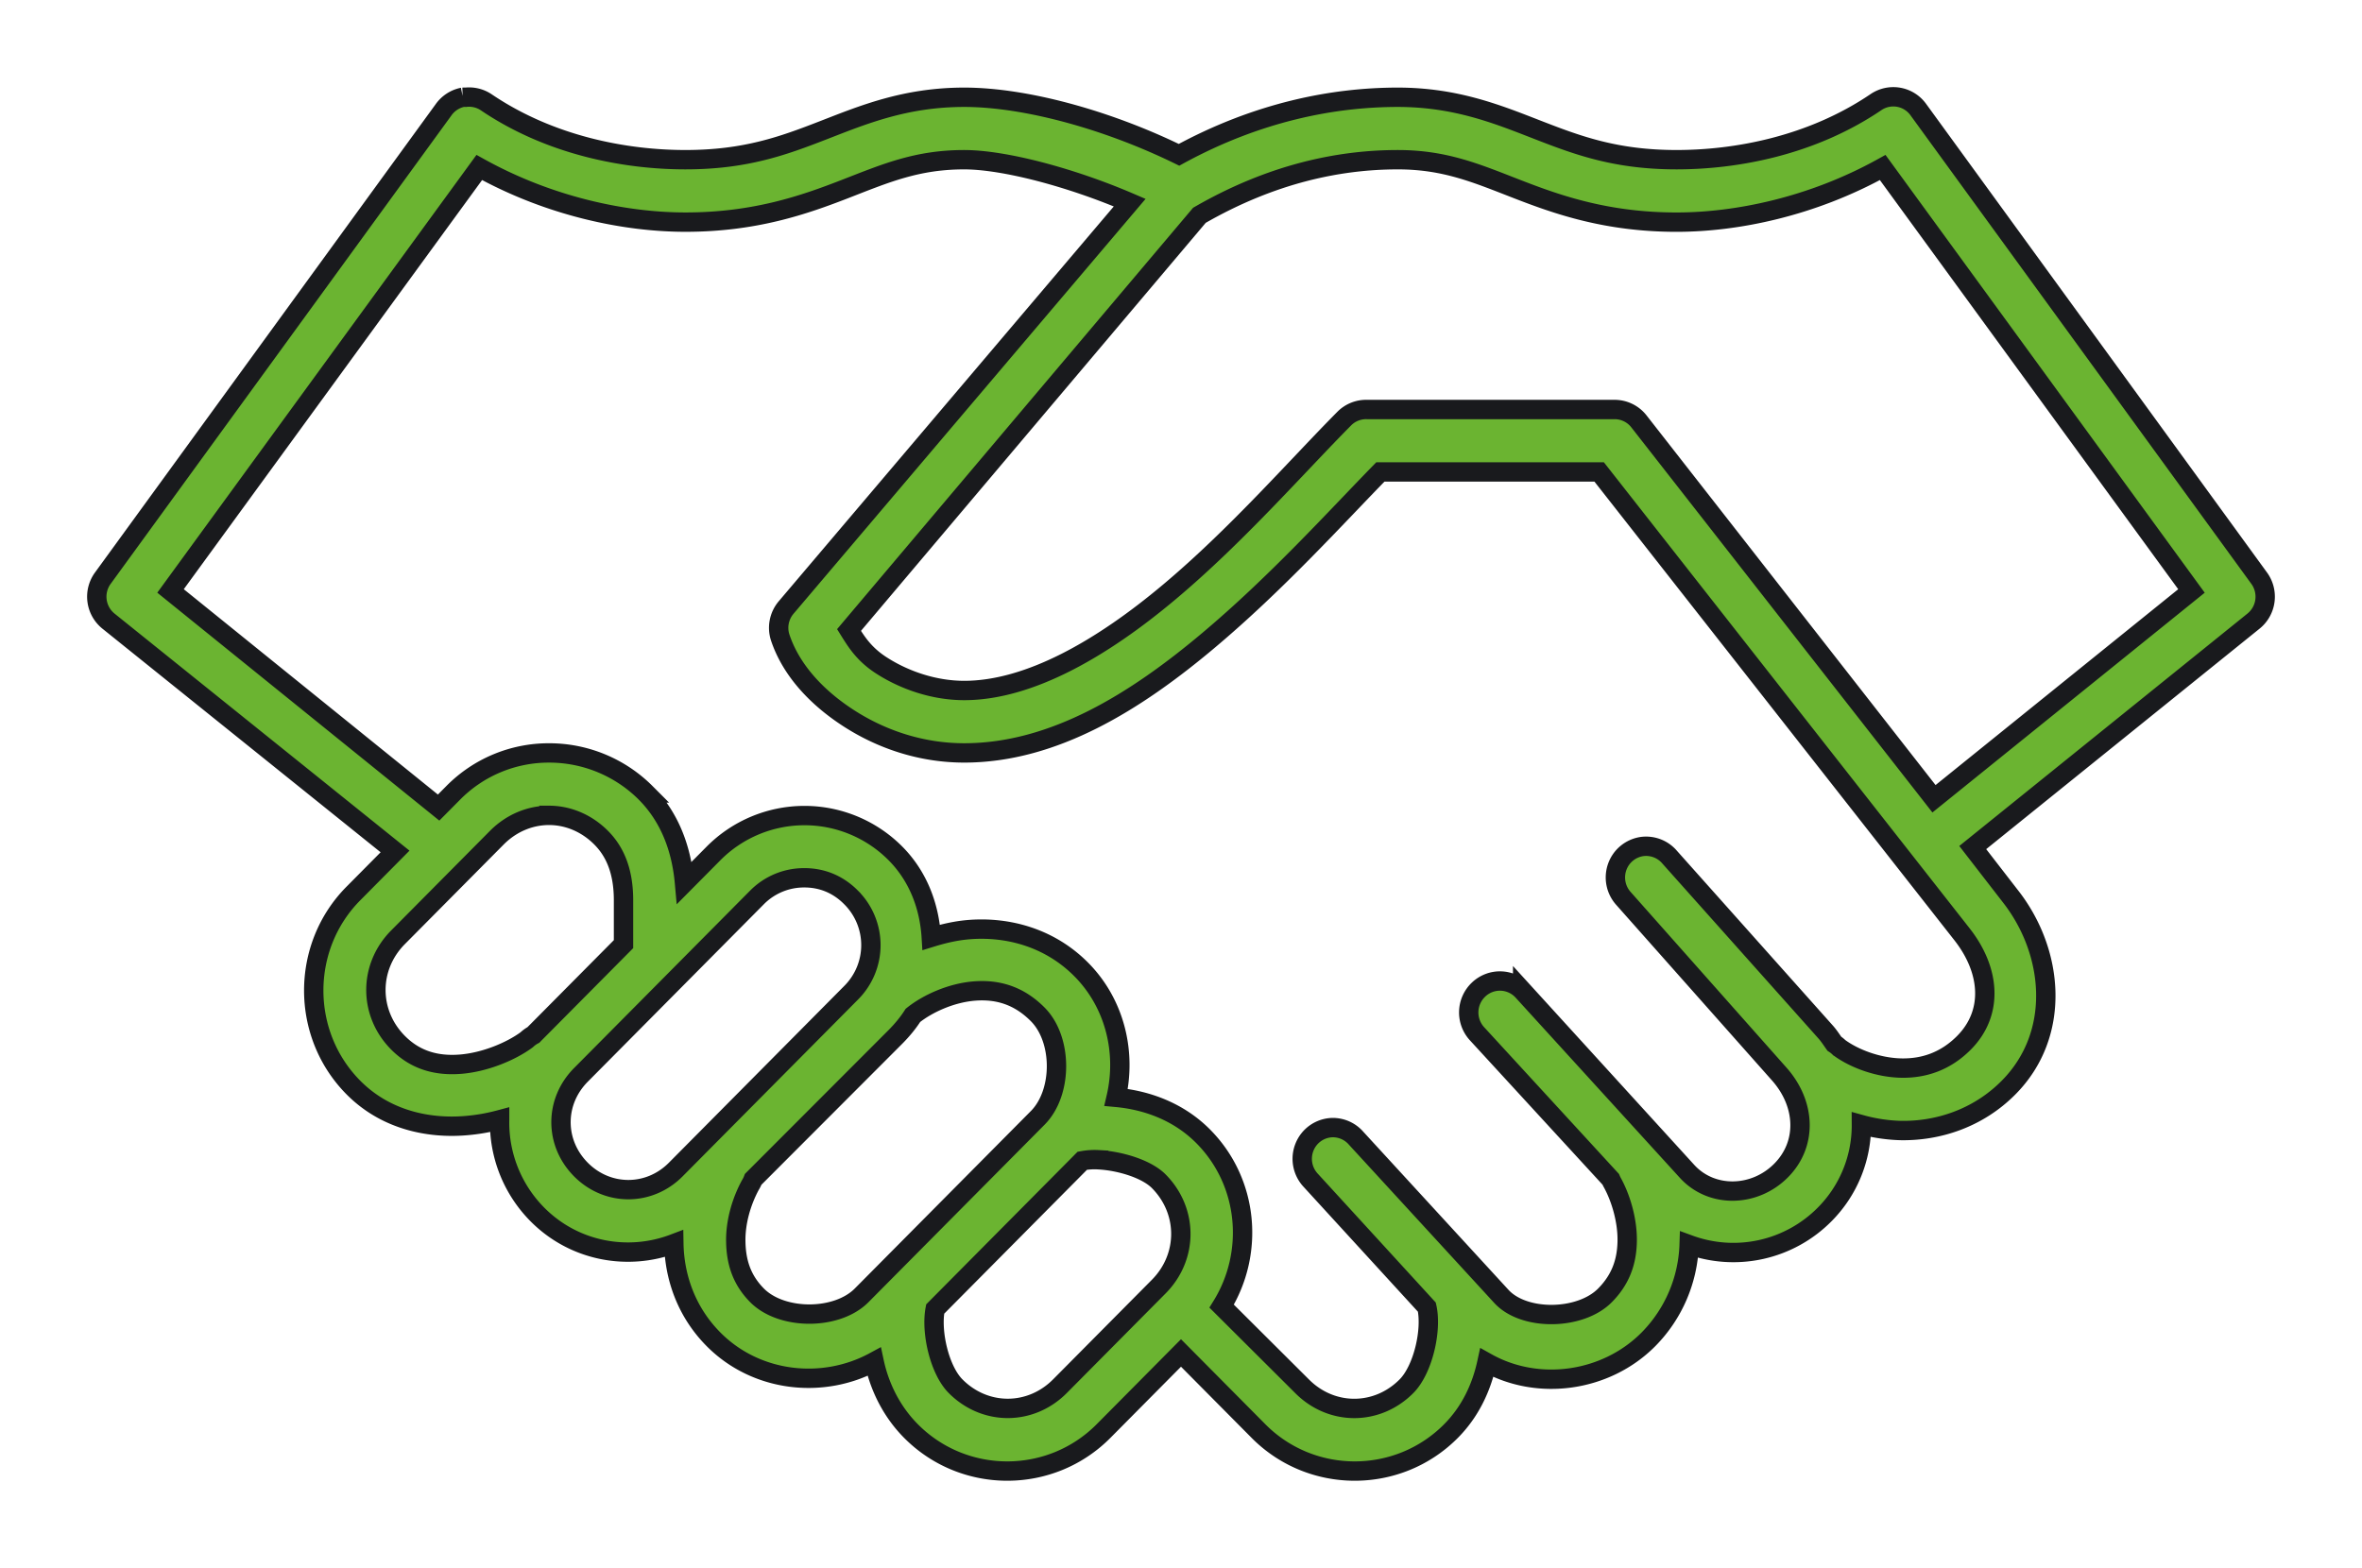
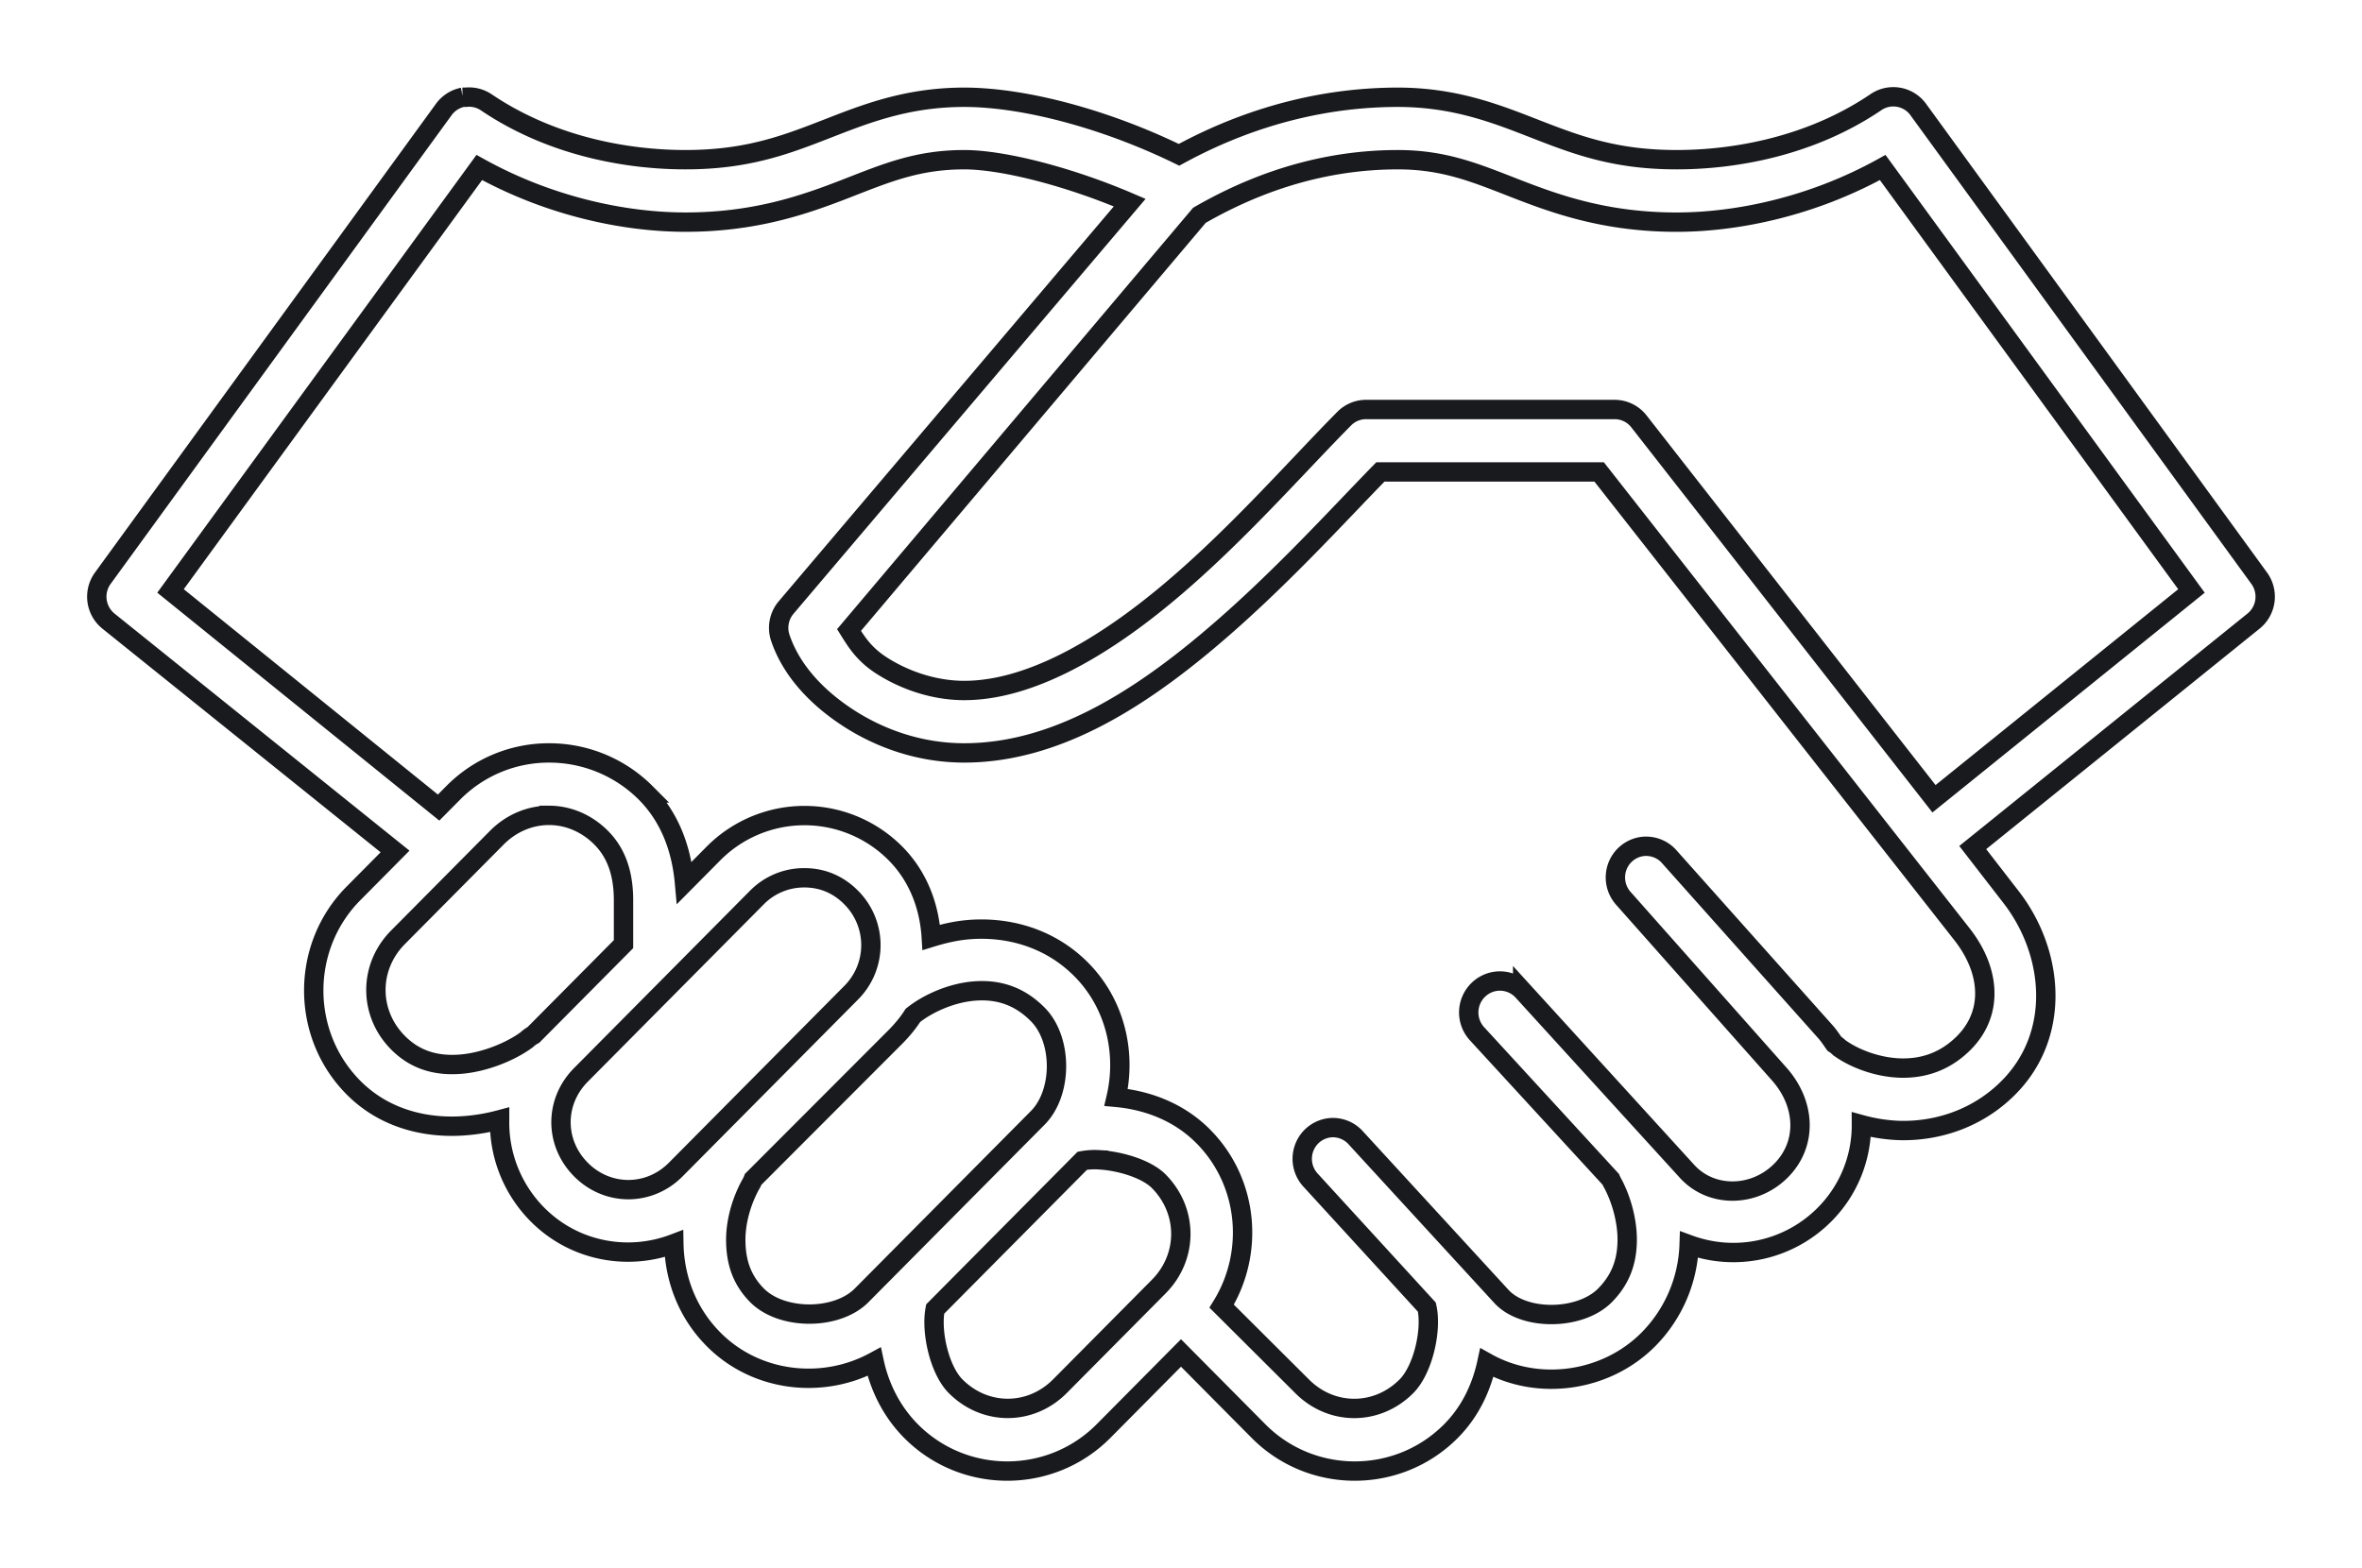
<svg xmlns="http://www.w3.org/2000/svg" width="122" height="81" fill="none">
  <g filter="url(#filter0_d_50_589)">
-     <path d="M23.905 1.025c-.404.08-.762.315-1 .655L5.308 25.875a1.622 1.622 0 00.3 2.218l14.797 11.896-2.149 2.168c-2.735 2.758-2.735 7.274 0 10.031 1.652 1.665 3.858 2.127 5.8 1.966.61-.05 1.178-.15 1.75-.303a6.734 6.734 0 001.949 4.89c1.9 1.916 4.678 2.413 7.05 1.512.03 1.69.622 3.502 2.049 4.94 2.206 2.225 5.647 2.597 8.298 1.16.278 1.307.906 2.576 1.9 3.578 2.735 2.759 7.214 2.759 9.949 0L61 65.898l4 4.033c2.734 2.759 7.213 2.759 9.948 0 .988-.996 1.57-2.235 1.85-3.529 2.642 1.48 6.15 1.007 8.348-1.21a7.295 7.295 0 002.1-4.888 6.633 6.633 0 007-1.563 6.522 6.522 0 001.898-4.638 8.53 8.53 0 002 .303c1.903.04 3.993-.598 5.6-2.218 2.741-2.763 2.354-7.002.1-9.88l-1.95-2.52 14.498-11.695a1.623 1.623 0 00.3-2.218L99.095 1.679a1.592 1.592 0 00-2.2-.402C93.534 3.555 89.62 4.25 86.596 4.25c-3.092 0-5.047-.715-7.1-1.512-2.052-.796-4.243-1.713-7.299-1.713-3.306 0-7.219.747-11.299 2.973-3.703-1.81-7.937-2.973-11.097-2.973-3.057 0-5.247.917-7.3 1.713-2.052.797-4.007 1.512-7.1 1.512-3.022 0-6.938-.695-10.297-2.973a1.585 1.585 0 00-1.05-.252 1.67 1.67 0 00-.15 0zm25.897 3.226c2.042 0 5.484.9 8.549 2.217l-17.748 20.92a1.623 1.623 0 00-.3 1.562c.554 1.645 1.84 3.054 3.5 4.134 1.659 1.08 3.722 1.814 5.999 1.814 4.639 0 8.873-2.667 12.597-5.797 3.544-2.977 6.593-6.36 8.9-8.72h11.298l18.747 23.893c1.476 1.885 1.616 4.066.1 5.596-.944.951-2.056 1.335-3.25 1.31-1.194-.026-2.424-.487-3.199-1.059a1.6 1.6 0 00-.25-.2c-.146-.205-.281-.417-.45-.606l-8.049-9.023a1.595 1.595 0 00-1.45-.555 1.605 1.605 0 00-1.265 1.051 1.625 1.625 0 00.316 1.622l8.048 9.073c1.367 1.535 1.472 3.607.1 4.99-1.372 1.383-3.584 1.432-4.85.05l-8.498-9.325a1.596 1.596 0 00-2.274-.076 1.628 1.628 0 00-.075 2.294l6.898 7.51c.03.07.063.138.1.202.457.845.774 1.997.75 3.024-.023 1.029-.33 1.947-1.15 2.773-1.276 1.288-4.179 1.328-5.349.05L70.05 54.81a1.592 1.592 0 00-1.25-.554 1.599 1.599 0 00-1.42 1.003 1.624 1.624 0 00.32 1.719l5.999 6.553c.27 1.187-.2 3.226-1.05 4.083-1.522 1.534-3.878 1.534-5.4 0L63.1 63.48c1.698-2.736 1.404-6.396-.95-8.77-1.243-1.254-2.865-1.867-4.5-2.017.539-2.31-.054-4.842-1.799-6.603-1.661-1.675-3.825-2.209-5.75-2.067-.704.052-1.36.207-1.999.404-.096-1.579-.66-3.136-1.85-4.336a6.622 6.622 0 00-9.398 0l-1.5 1.513c-.143-1.598-.674-3.3-2-4.638a7.044 7.044 0 00-4.999-2.067 6.93 6.93 0 00-4.95 2.067l-.75.756L8.808 26.53 24.755 4.653c3.672 2.038 7.57 2.823 10.648 2.823 3.602 0 6.149-.898 8.249-1.713 2.101-.816 3.714-1.512 6.15-1.512zm22.396 0c2.436 0 4.048.696 6.15 1.512 2.1.816 4.646 1.714 8.248 1.714 3.079 0 6.977-.786 10.648-2.823l15.948 21.877-13.299 10.736L84.645 17.76a1.594 1.594 0 00-1.25-.604H70.599a1.593 1.593 0 00-1.15.453c-2.463 2.483-5.574 6.054-9.05 8.972-3.473 2.92-7.238 5.092-10.597 5.092-1.567 0-3.11-.537-4.3-1.311-.891-.58-1.282-1.226-1.649-1.814L61.95 7.124c3.78-2.18 7.276-2.873 10.249-2.873zM28.356 38.124c.968 0 1.938.392 2.7 1.16.8.807 1.14 1.876 1.149 3.174v2.32l-4.45 4.485c-.069.071-.133.13-.2.203a1.58 1.58 0 00-.35.252c-.806.595-2.14 1.155-3.399 1.26-1.26.103-2.35-.203-3.25-1.11-1.52-1.533-1.52-3.91 0-5.443l5.1-5.142c.76-.767 1.73-1.159 2.7-1.159zm13.197 3.226c.877 0 1.713.316 2.4 1.008a3.477 3.477 0 010 4.94l-9.05 9.124c-1.372 1.384-3.526 1.384-4.898 0-1.372-1.384-1.372-3.506 0-4.89l9.1-9.174a3.413 3.413 0 012.449-1.008zm8.8 5.848c1.19-.088 2.28.233 3.249 1.21 1.289 1.299 1.289 4.042 0 5.343l-9.1 9.173c-1.277 1.288-4.12 1.288-5.398 0-.823-.83-1.081-1.766-1.1-2.772-.02-1.005.287-2.068.75-2.923.06-.096.11-.197.15-.303l7.349-7.36c.34-.343.65-.715.9-1.108.77-.619 2.008-1.173 3.2-1.26zm6.398 8.72c1.122.061 2.474.478 3.1 1.109 1.521 1.533 1.521 3.91 0 5.443l-5.1 5.142c-1.52 1.534-3.877 1.534-5.398 0-.824-.83-1.278-2.787-1.05-3.983l7.549-7.61c.015-.017.033-.034.049-.05.263-.048.532-.07.85-.052z" fill="#6BB431" />
    <path d="M23.905 1.025c-.404.08-.762.315-1 .655L5.308 25.875a1.622 1.622 0 00.3 2.218l14.797 11.896-2.149 2.168c-2.735 2.758-2.735 7.274 0 10.031 1.652 1.665 3.858 2.127 5.8 1.966.61-.05 1.178-.15 1.75-.303a6.734 6.734 0 001.949 4.89c1.9 1.916 4.678 2.413 7.05 1.512.03 1.69.622 3.502 2.049 4.94 2.206 2.225 5.647 2.597 8.298 1.16.278 1.307.906 2.576 1.9 3.578 2.735 2.759 7.214 2.759 9.949 0L61 65.898l4 4.033c2.734 2.759 7.213 2.759 9.948 0 .988-.996 1.57-2.235 1.85-3.529 2.642 1.48 6.15 1.007 8.348-1.21a7.295 7.295 0 002.1-4.888 6.633 6.633 0 007-1.563 6.522 6.522 0 001.898-4.638 8.53 8.53 0 002 .303c1.903.04 3.993-.598 5.6-2.218 2.741-2.763 2.354-7.002.1-9.88l-1.95-2.52 14.498-11.695a1.623 1.623 0 00.3-2.218L99.095 1.679a1.592 1.592 0 00-2.2-.402C93.534 3.555 89.62 4.25 86.596 4.25c-3.092 0-5.047-.715-7.1-1.512-2.052-.796-4.243-1.713-7.299-1.713-3.306 0-7.219.747-11.299 2.973-3.703-1.81-7.937-2.973-11.097-2.973-3.057 0-5.247.917-7.3 1.713-2.052.797-4.007 1.512-7.1 1.512-3.022 0-6.938-.695-10.297-2.973a1.585 1.585 0 00-1.05-.252 1.67 1.67 0 00-.15 0zm25.897 3.226c2.042 0 5.484.9 8.549 2.217l-17.748 20.92a1.623 1.623 0 00-.3 1.562c.554 1.645 1.84 3.054 3.5 4.134 1.659 1.08 3.722 1.814 5.999 1.814 4.639 0 8.873-2.667 12.597-5.797 3.544-2.977 6.593-6.36 8.9-8.72h11.298l18.747 23.893c1.476 1.885 1.616 4.066.1 5.596-.944.951-2.056 1.335-3.25 1.31-1.194-.026-2.424-.487-3.199-1.059a1.6 1.6 0 00-.25-.2c-.146-.205-.281-.417-.45-.606l-8.049-9.023a1.595 1.595 0 00-1.45-.555 1.605 1.605 0 00-1.265 1.051 1.625 1.625 0 00.316 1.622l8.048 9.073c1.367 1.535 1.472 3.607.1 4.99-1.372 1.383-3.584 1.432-4.85.05l-8.498-9.325a1.596 1.596 0 00-2.274-.076 1.628 1.628 0 00-.075 2.294l6.898 7.51c.03.07.063.138.1.202.457.845.774 1.997.75 3.024-.023 1.029-.33 1.947-1.15 2.773-1.276 1.288-4.179 1.328-5.349.05L70.05 54.81a1.592 1.592 0 00-1.25-.554 1.599 1.599 0 00-1.42 1.003 1.624 1.624 0 00.32 1.719l5.999 6.553c.27 1.187-.2 3.226-1.05 4.083-1.522 1.534-3.878 1.534-5.4 0L63.1 63.48c1.698-2.736 1.404-6.396-.95-8.77-1.243-1.254-2.865-1.867-4.5-2.017.539-2.31-.054-4.842-1.799-6.603-1.661-1.675-3.825-2.209-5.75-2.067-.704.052-1.36.207-1.999.404-.096-1.579-.66-3.136-1.85-4.336a6.622 6.622 0 00-9.398 0l-1.5 1.513c-.143-1.598-.674-3.3-2-4.638a7.044 7.044 0 00-4.999-2.067 6.93 6.93 0 00-4.95 2.067l-.75.756L8.808 26.53 24.755 4.653c3.672 2.038 7.57 2.823 10.648 2.823 3.602 0 6.149-.898 8.249-1.713 2.101-.816 3.714-1.512 6.15-1.512zm22.396 0c2.436 0 4.048.696 6.15 1.512 2.1.816 4.646 1.714 8.248 1.714 3.079 0 6.977-.786 10.648-2.823l15.948 21.877-13.299 10.736L84.645 17.76a1.594 1.594 0 00-1.25-.604H70.599a1.593 1.593 0 00-1.15.453c-2.463 2.483-5.574 6.054-9.05 8.972-3.473 2.92-7.238 5.092-10.597 5.092-1.567 0-3.11-.537-4.3-1.311-.891-.58-1.282-1.226-1.649-1.814L61.95 7.124c3.78-2.18 7.276-2.873 10.249-2.873zM28.356 38.124c.968 0 1.938.392 2.7 1.16.8.807 1.14 1.876 1.149 3.174v2.32l-4.45 4.485c-.069.071-.133.13-.2.203a1.58 1.58 0 00-.35.252c-.806.595-2.14 1.155-3.399 1.26-1.26.103-2.35-.203-3.25-1.11-1.52-1.533-1.52-3.91 0-5.443l5.1-5.142c.76-.767 1.73-1.159 2.7-1.159zm13.197 3.226c.877 0 1.713.316 2.4 1.008a3.477 3.477 0 010 4.94l-9.05 9.124c-1.372 1.384-3.526 1.384-4.898 0-1.372-1.384-1.372-3.506 0-4.89l9.1-9.174a3.413 3.413 0 012.449-1.008zm8.8 5.848c1.19-.088 2.28.233 3.249 1.21 1.289 1.299 1.289 4.042 0 5.343l-9.1 9.173c-1.277 1.288-4.12 1.288-5.398 0-.823-.83-1.081-1.766-1.1-2.772-.02-1.005.287-2.068.75-2.923.06-.096.11-.197.15-.303l7.349-7.36c.34-.343.65-.715.9-1.108.77-.619 2.008-1.173 3.2-1.26zm6.398 8.72c1.122.061 2.474.478 3.1 1.109 1.521 1.533 1.521 3.91 0 5.443l-5.1 5.142c-1.52 1.534-3.877 1.534-5.398 0-.824-.83-1.278-2.787-1.05-3.983l7.549-7.61c.015-.017.033-.034.049-.05.263-.048.532-.07.85-.052z" stroke="#191A1D" />
  </g>
  <defs>
    <filter id="filter0_d_50_589" x=".5" y=".5" width="121" height="80" filterUnits="userSpaceOnUse" color-interpolation-filters="sRGB">
      <feFlood flood-opacity="0" result="BackgroundImageFix" />
      <feColorMatrix in="SourceAlpha" values="0 0 0 0 0 0 0 0 0 0 0 0 0 0 0 0 0 0 127 0" result="hardAlpha" />
      <feOffset dy="4" />
      <feGaussianBlur stdDeviation="2" />
      <feComposite in2="hardAlpha" operator="out" />
      <feColorMatrix values="0 0 0 0 0 0 0 0 0 0 0 0 0 0 0 0 0 0 0.25 0" />
      <feBlend in2="BackgroundImageFix" result="effect1_dropShadow_50_589" />
      <feBlend in="SourceGraphic" in2="effect1_dropShadow_50_589" result="shape" />
    </filter>
  </defs>
</svg>